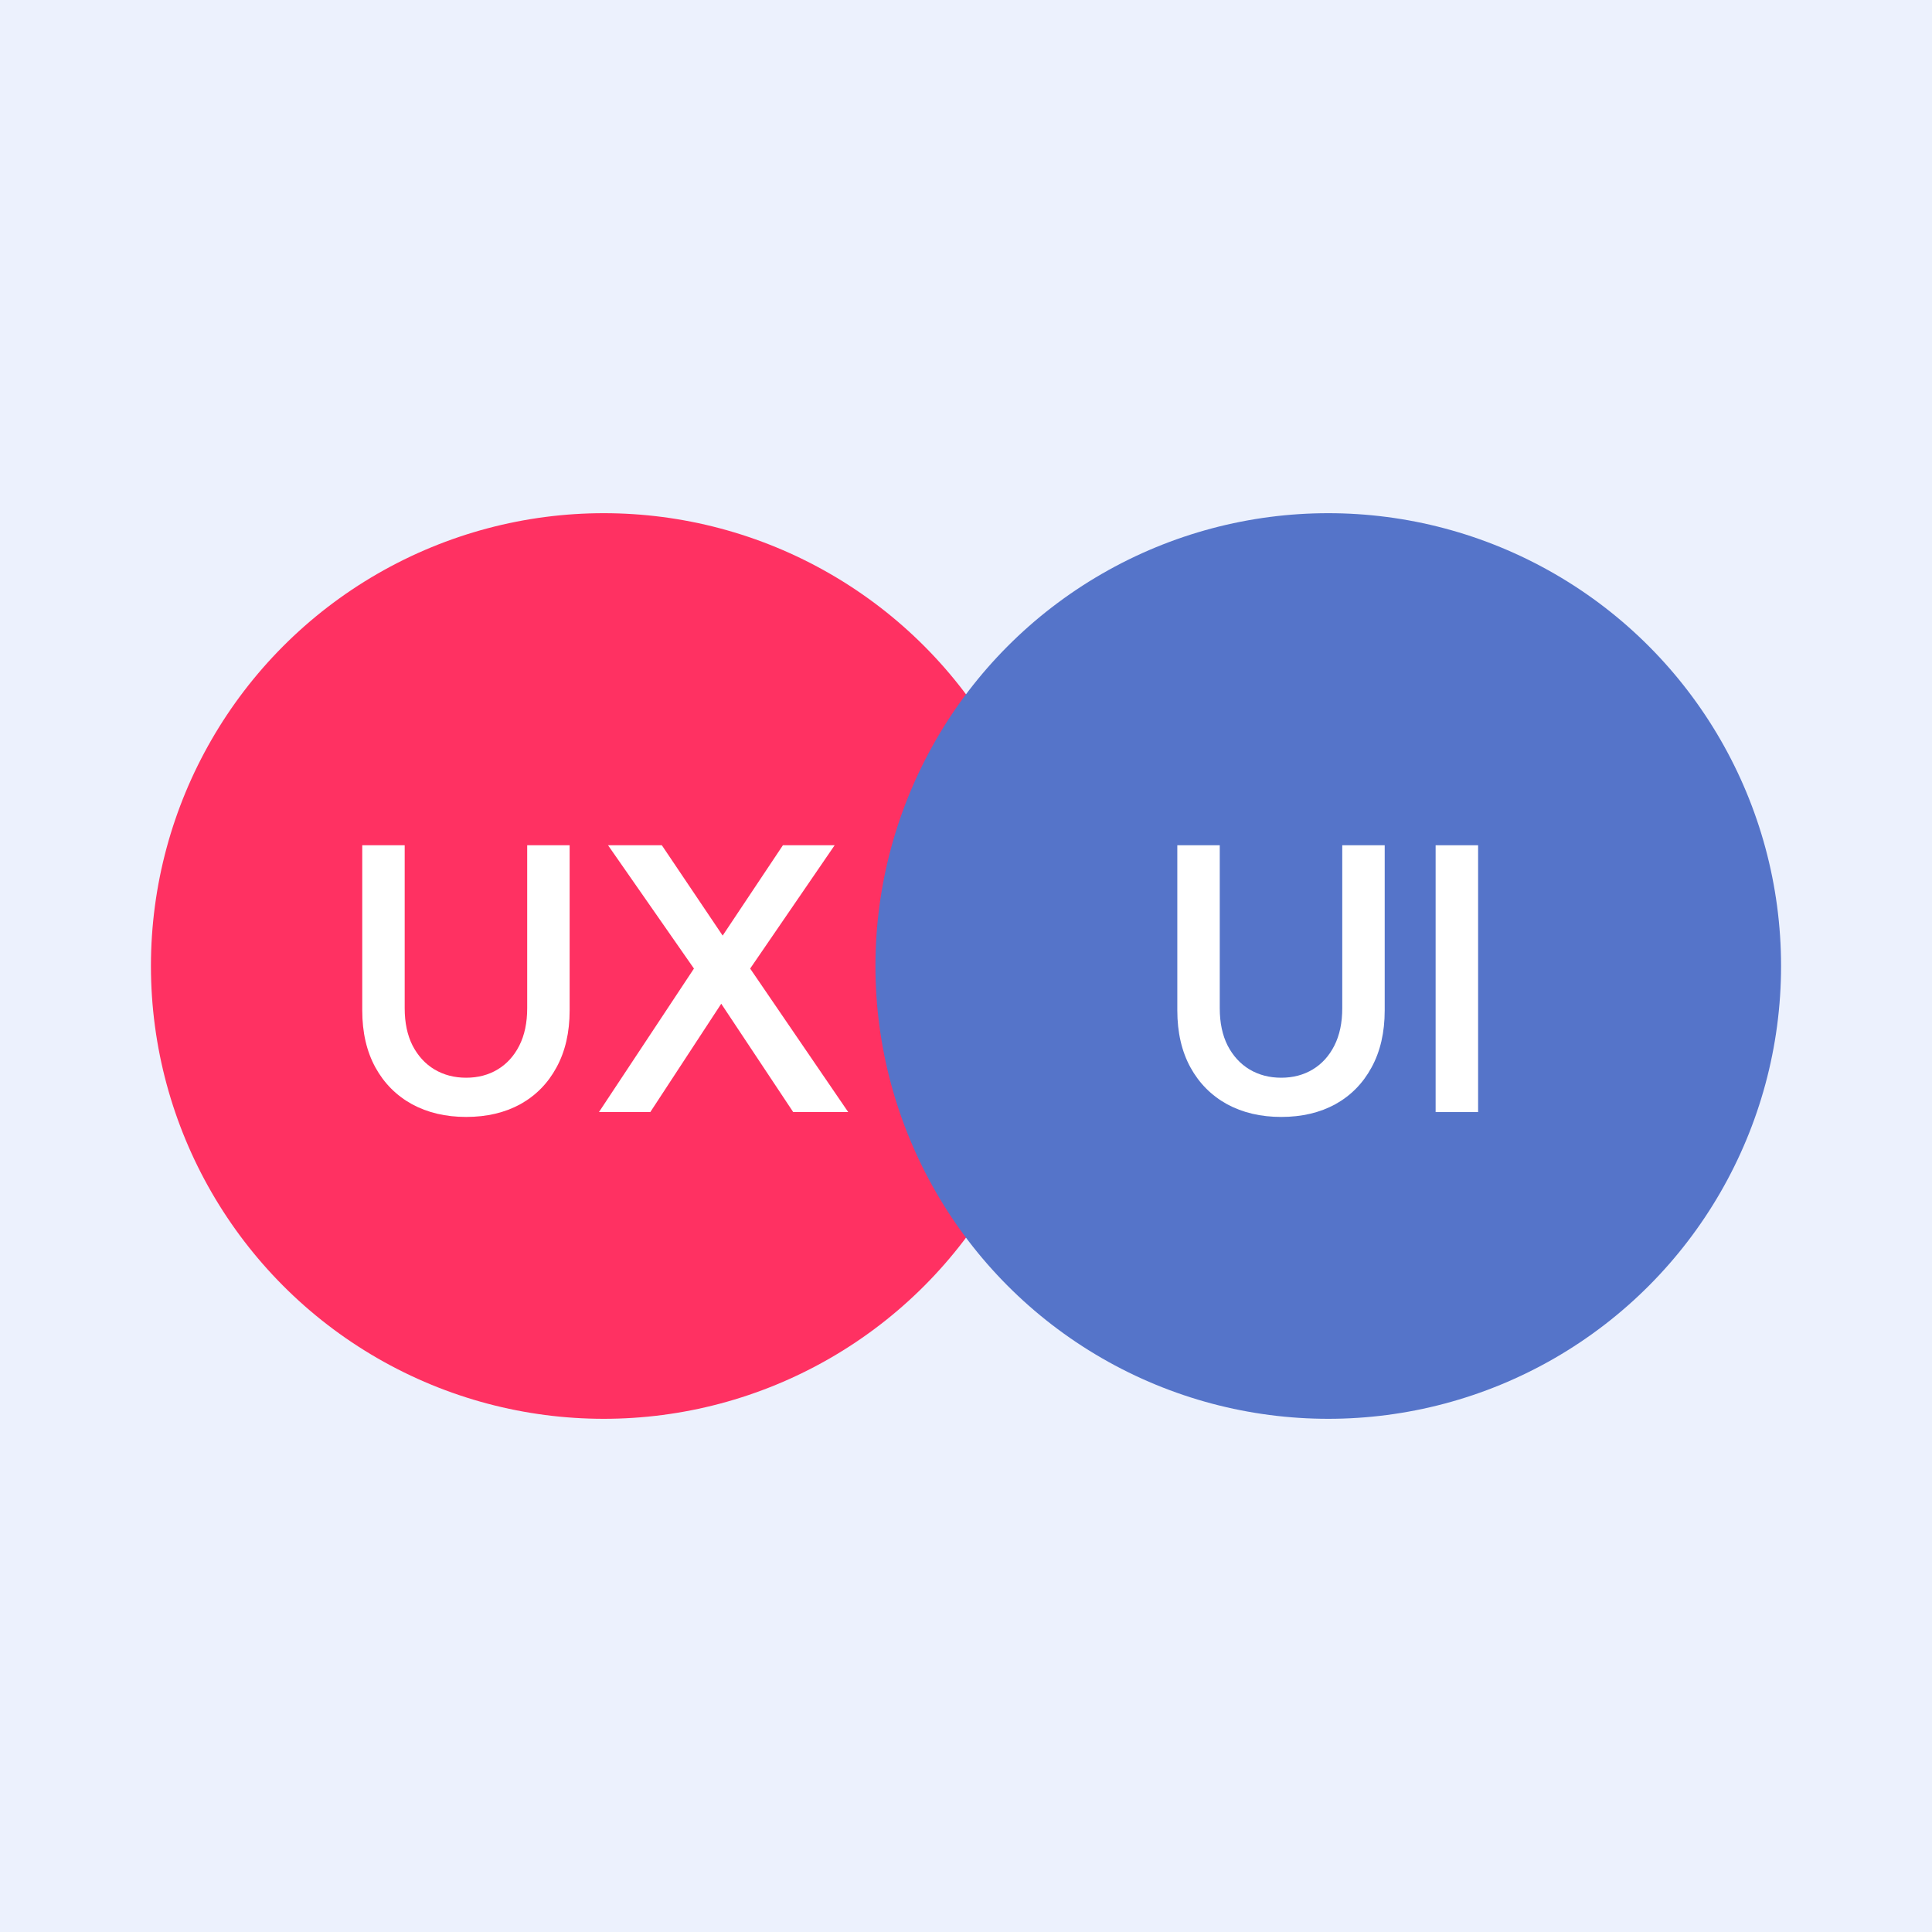
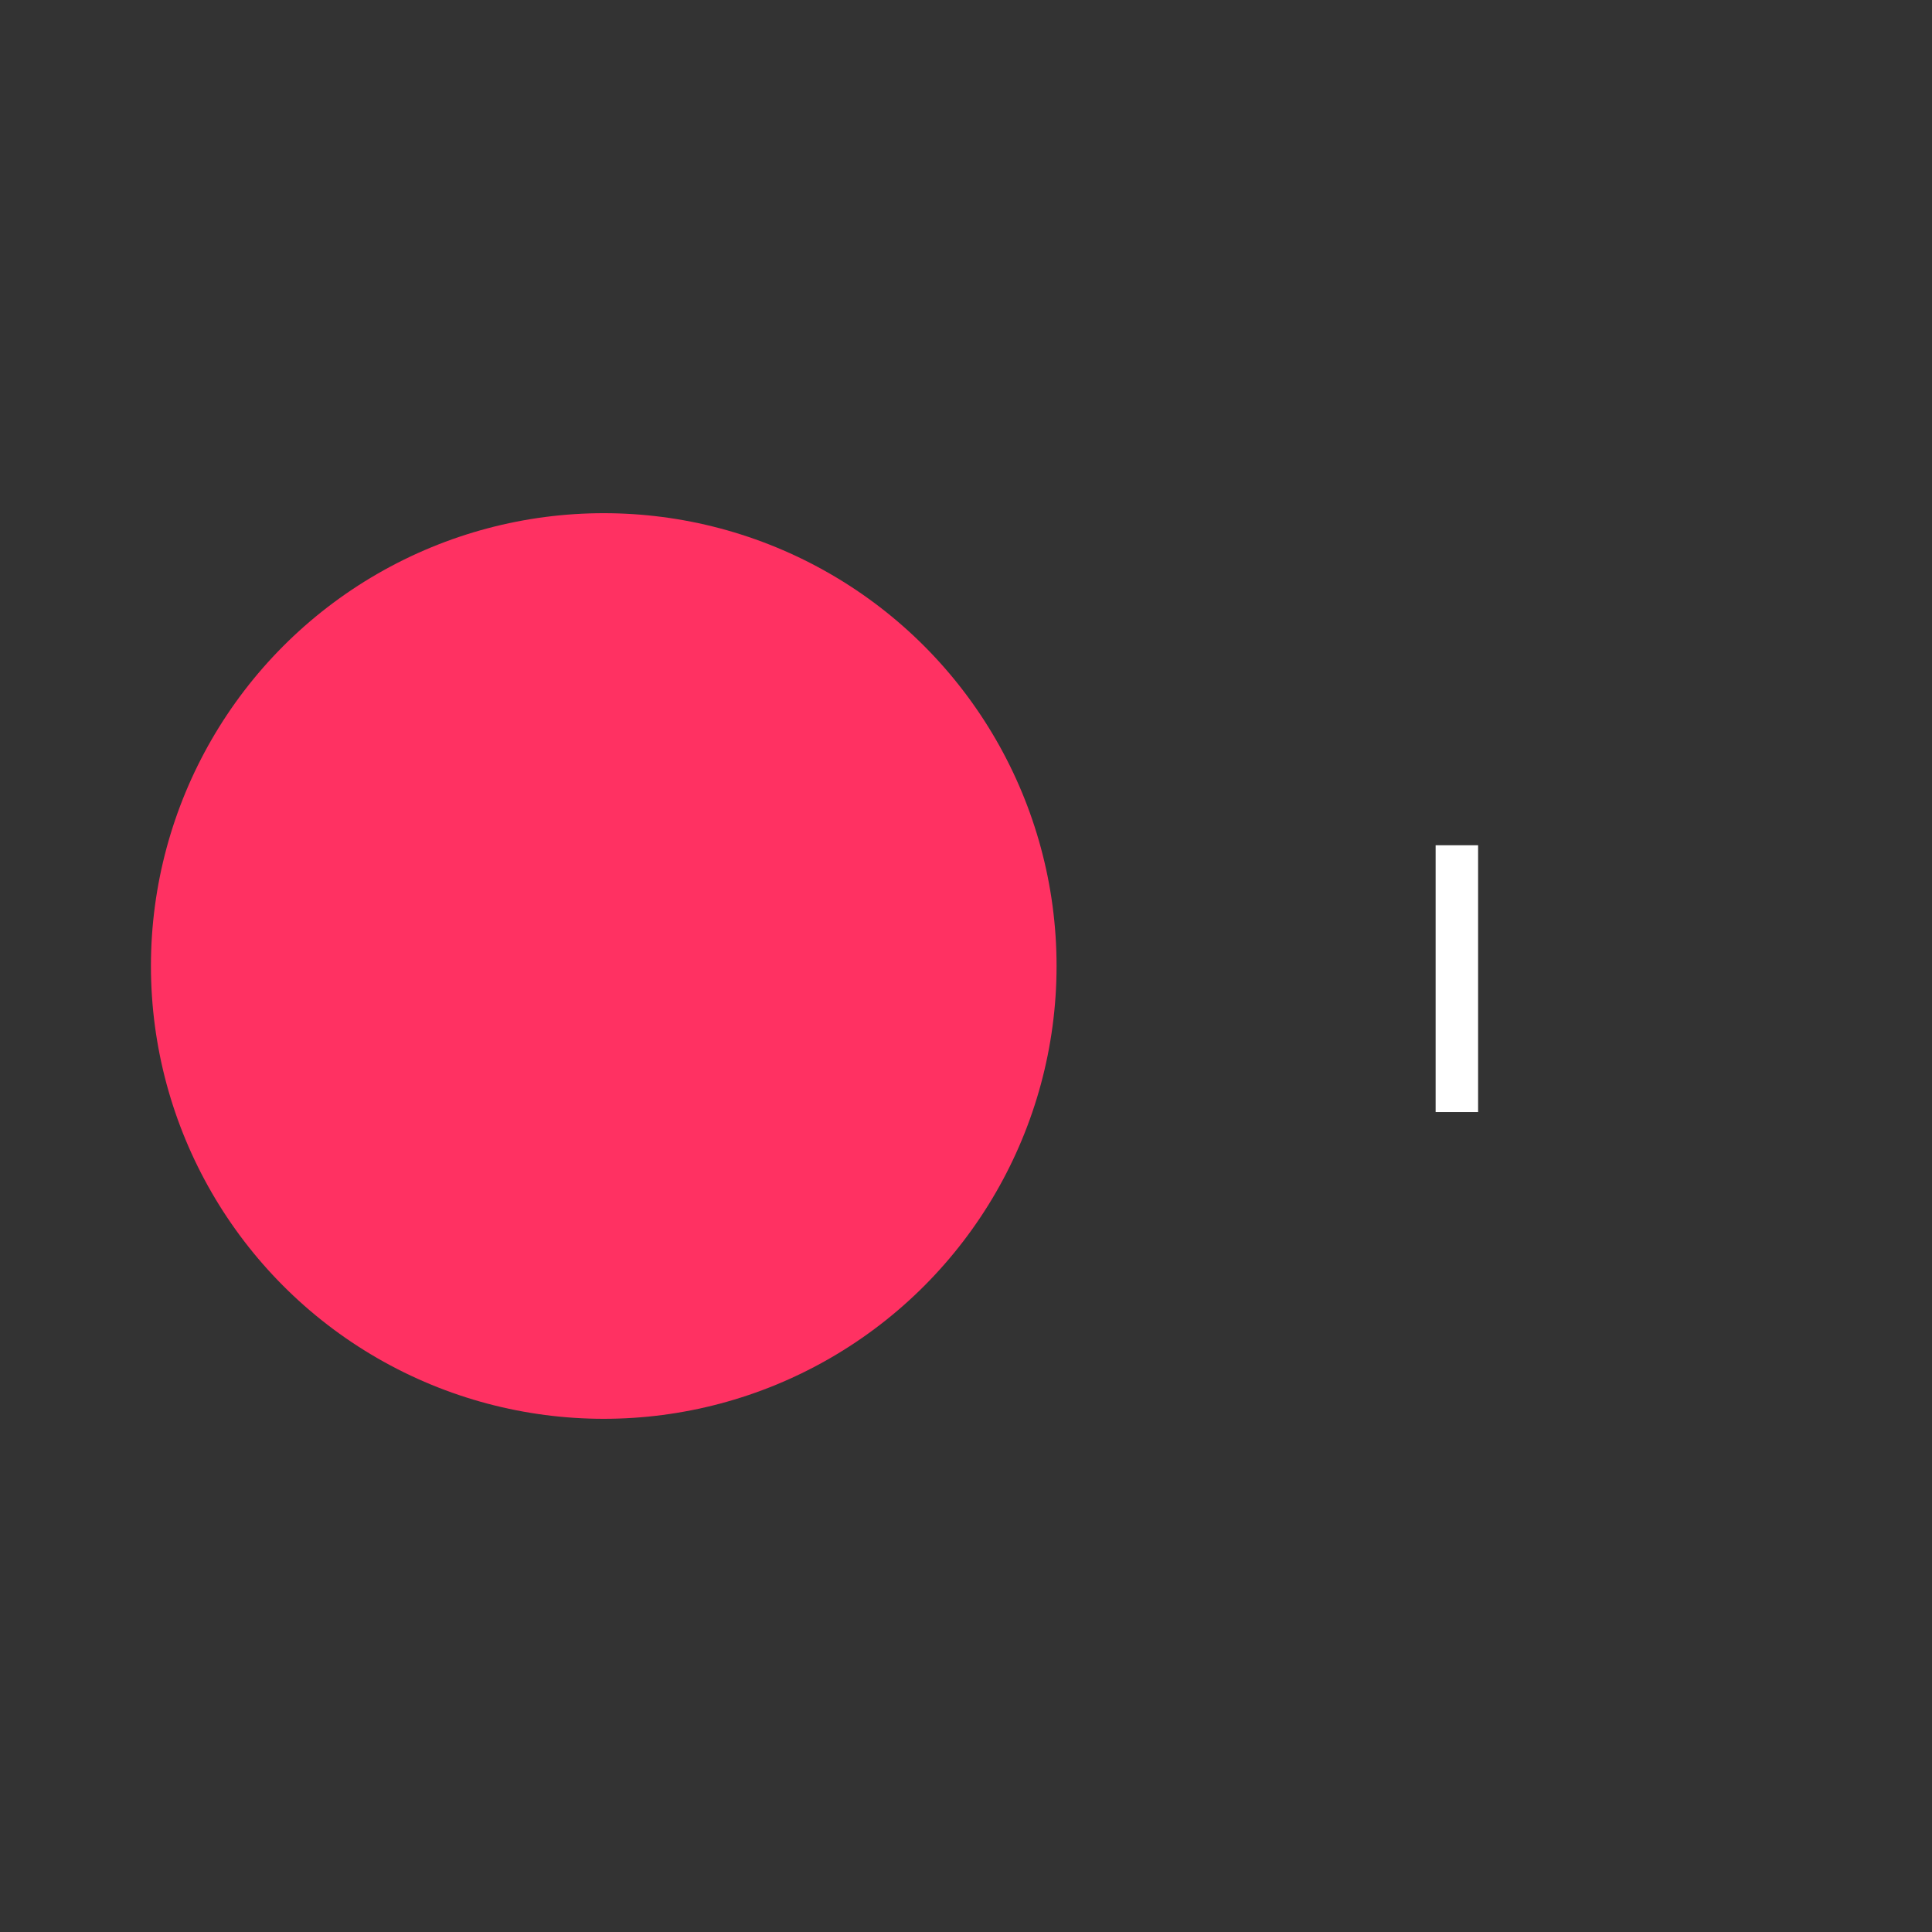
<svg xmlns="http://www.w3.org/2000/svg" width="64" height="64" viewBox="0 0 64 64" fill="none">
  <rect x="0" y="0" width="64" height="64" fill="#333333" stroke="none" />
  <g clip-path="url(#clip0_5731_108457)">
-     <path d="M64 0H0V64H64V0Z" fill="#ECF1FD" />
    <circle cx="20" cy="32" r="15" fill="#FF3162" />
    <g style="mix-blend-mode:multiply">
-       <circle cx="44" cy="32" r="15" fill="#5574C9" />
-     </g>
-     <path d="M17.464 28H18.87V33.471C18.87 34.199 18.725 34.828 18.435 35.359C18.15 35.886 17.75 36.292 17.237 36.578C16.723 36.859 16.125 37 15.442 37C14.763 37 14.165 36.859 13.647 36.578C13.13 36.292 12.725 35.886 12.435 35.359C12.145 34.828 12 34.199 12 33.471V28H13.406V33.397C13.406 33.88 13.493 34.292 13.667 34.636C13.846 34.98 14.087 35.243 14.391 35.426C14.699 35.609 15.049 35.701 15.442 35.701C15.835 35.701 16.183 35.609 16.487 35.426C16.79 35.243 17.029 34.98 17.203 34.636C17.377 34.292 17.464 33.88 17.464 33.397V28Z" fill="white" />
-     <path d="M24.85 32.085L28.098 36.839H26.276L23.892 33.25L21.542 36.839H19.841L22.988 32.085L20.142 28H21.924L23.939 30.993L25.935 28H27.649L24.85 32.085Z" fill="white" />
-     <path d="M44.464 28H45.87V33.471C45.87 34.199 45.725 34.828 45.435 35.359C45.15 35.886 44.75 36.292 44.237 36.578C43.723 36.859 43.125 37 42.442 37C41.763 37 41.165 36.859 40.647 36.578C40.13 36.292 39.725 35.886 39.435 35.359C39.145 34.828 39 34.199 39 33.471V28H40.406V33.397C40.406 33.88 40.493 34.292 40.667 34.636C40.846 34.98 41.087 35.243 41.391 35.426C41.699 35.609 42.049 35.701 42.442 35.701C42.835 35.701 43.183 35.609 43.487 35.426C43.79 35.243 44.029 34.98 44.203 34.636C44.377 34.292 44.464 33.88 44.464 33.397V28Z" fill="white" />
+       </g>
    <path d="M47.557 28H48.964V36.839H47.557V28Z" fill="white" />
  </g>
  <defs>
    <clipPath id="clip0_5731_108457">
      <rect width="64" height="64" fill="white" />
    </clipPath>
  </defs>
</svg>